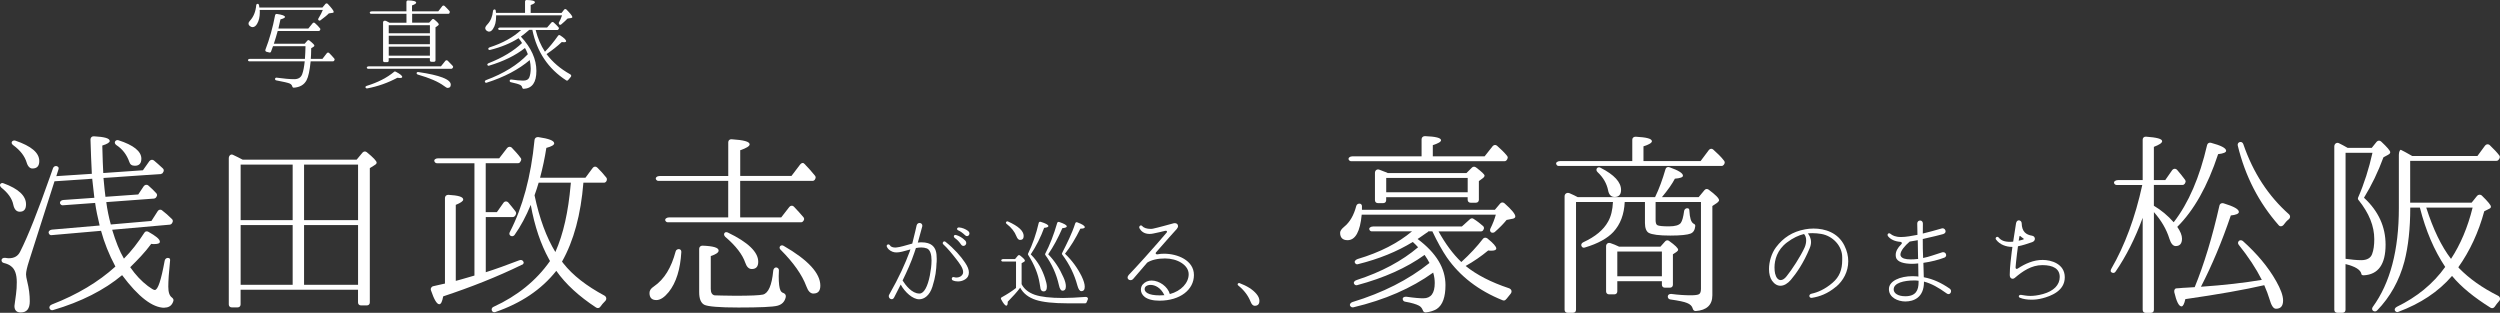
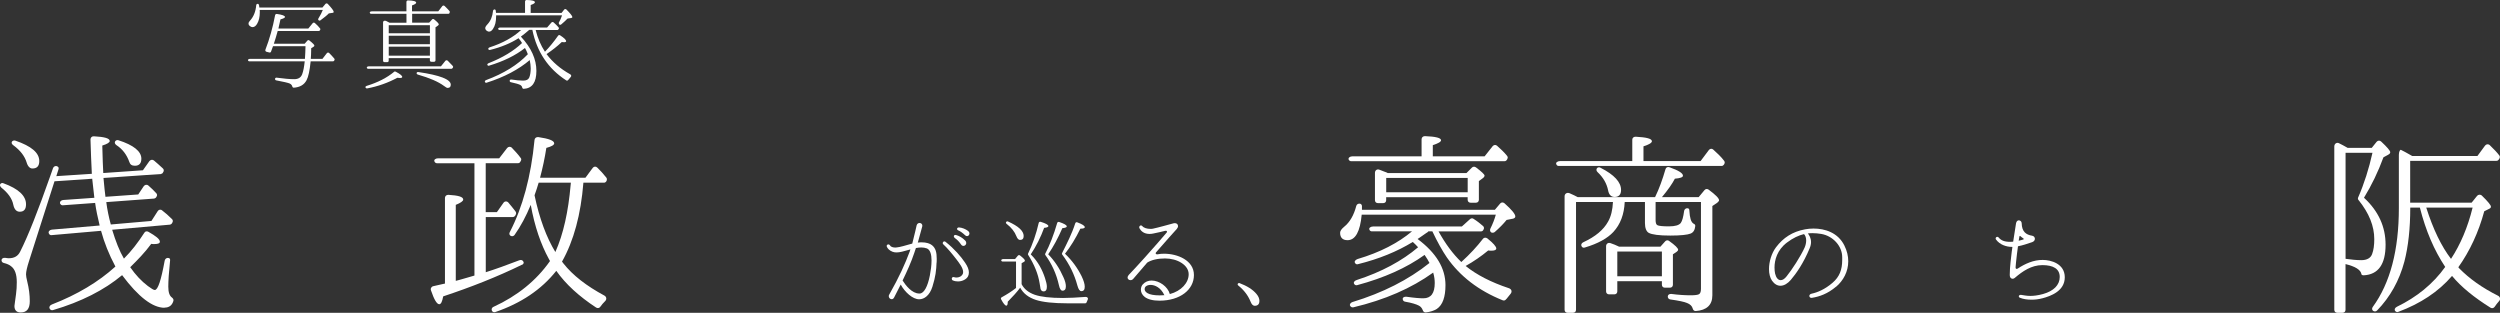
<svg xmlns="http://www.w3.org/2000/svg" id="_レイヤー_2" data-name="レイヤー 2" viewBox="0 0 607.86 76.06">
  <rect x="0" y="0" width="607.86" height="76.06" fill="#333333" stroke="none" />
  <defs>
    <style>
      .cls-1 {
        fill: #fff;
      }
    </style>
  </defs>
  <g id="_レイヤー_1-2" data-name="レイヤー 1">
    <g>
      <path class="cls-1" d="m227.72,63.82c-.07,1.9-.24,3.46-1.01,5.9-.67,2.11-1.97,3.05-3.22,3.05-1.56,0-3.46-1.7-4.49-3.58-.5,1.03-1.03,2.06-1.58,3.1-.17.34-.38.46-.62.46-.36,0-.7-.34-.7-.72,0-.14.02-.26.1-.38,2.45-4.32,3.89-7.54,4.97-10.44.07-.19.14-.38.19-.58-.1.02-.19.05-.31.1-1.32.38-2.28.65-3.07.65-.34,0-.67-.05-.98-.17-.77-.31-1.22-.79-1.39-1.27,0-.05-.02-.1-.02-.14,0-.24.22-.38.43-.38.12,0,.26.07.36.22.17.34.65.55,1.3.55.1,0,.19,0,.29-.02.86-.07,2.35-.53,3.38-.82.14-.05.29-.1.46-.12.48-1.82,1.06-4.42,1.06-4.42.1-.41.43-.6.72-.6.34,0,.67.26.67.65,0,.07,0,.12-.02.19-.26,1.01-.67,2.5-1.08,3.94.31-.05.62-.07.91-.07,1.18,0,2.04.29,2.54.7.89.72,1.15,1.73,1.15,3.34,0,.26,0,.58-.02.89Zm-2.4-3.43c-.38-.14-.84-.22-1.32-.22-.41,0-.84.05-1.3.14l-.41,1.22c-.74,2.23-1.75,4.44-2.83,6.67.74,1.18,2.28,3.17,4.06,3.17h.07c1.06,0,1.97-1.68,2.5-4.39.22-1.15.41-2.47.41-3.65,0-1.44-.31-2.62-1.18-2.95Zm10.01,6.86c-.36.65-1.34,1.18-2.4,1.18-.43,0-.86-.07-1.27-.26-.17-.07-.24-.24-.24-.38,0-.22.14-.43.38-.43.07,0,.12,0,.17.02.17.07.36.1.6.1.55,0,1.22-.22,1.54-.91.05-.14.07-.31.07-.46,0-.94-.94-2.14-1.63-3.05-1.06-1.37-2.21-2.76-3.19-3.65-.1-.07-.14-.19-.14-.29,0-.22.17-.43.41-.43.1,0,.22.05.31.14,2.06,1.63,3.72,3.53,4.73,5.06.62.91.91,1.68.91,2.35,0,.38-.07.7-.24,1.01Zm-1.61-7.75c-.58-.82-.91-1.15-1.54-1.61-.48-.36-.24-.89.29-.74.67.17,1.56.65,2.21,1.34.79.84-.38,1.8-.96,1.01Zm.94-2.3c-.6-.58-1.18-.98-1.66-1.18-.48-.19-.34-.74.19-.72.74.05,1.56.38,2.18.84.84.62,0,1.75-.72,1.06Z" />
      <path class="cls-1" d="m264.2,73.51c-.05.14-.17.24-.31.24h-4.34c-3.43,0-6-.29-7.66-.82-1.78-.58-3.05-1.54-3.84-2.98-.72.98-1.75,2.11-3.02,3.41,0,.65-.12.96-.34.96-.29,0-.72-.5-1.27-1.54-.12-.19-.05-.41.14-.5,1.27-.7,2.45-1.44,3.48-2.26v-6.43h-3.29c-.12,0-.22-.07-.29-.19-.1-.22.14-.41.48-.41h2.86l.7-.84c.12-.14.34-.17.5-.05.79.62,1.2,1.03,1.2,1.27,0,.12-.07.22-.22.29l-.58.34v5.09c.58,1.15,1.63,2.02,3.17,2.57,1.54.53,3.84.79,6.89.79,1.56,0,3.38-.1,5.5-.26.46-.02.7.34.5.7-.1.19-.19.41-.26.62Zm-16.18-15.17c-.36,0-.65-.31-.89-.91-.43-1.1-1.22-2.11-2.38-3-.17-.12-.22-.34-.1-.48.1-.12.26-.17.43-.1,2.54,1.13,3.82,2.3,3.82,3.53,0,.65-.29.96-.89.96Zm5.86-2.95c-.84,2.3-1.92,4.44-3.26,6.46.05.02.1.07.12.12,1.68,1.68,2.69,3.65,3.34,5.62.29.89.46,1.58.46,2.11,0,.77-.26,1.15-.79,1.15-.38,0-.62-.22-.74-.6-.05-.17-.12-.62-.24-1.42-.36-2.21-1.27-4.49-2.78-6.86-.07-.1-.07-.19-.02-.31,1.1-2.26,1.97-4.75,2.59-7.46.05-.22.26-.34.5-.26,1.22.38,1.85.72,1.85,1.03,0,.22-.34.36-1.01.43Zm4.42.1c-1.06,2.42-2.18,4.49-3.34,6.19l-.1.14c1.54,1.58,2.76,3.43,3.7,5.57.41.89.6,1.63.6,2.21,0,.72-.26,1.08-.82,1.08-.38,0-.67-.43-.86-1.3-.62-2.78-1.75-5.23-3.31-7.37-.07-.12-.1-.24-.02-.34,1.08-2.06,2.06-4.56,2.9-7.46.05-.19.26-.31.48-.24,1.22.41,1.85.77,1.85,1.08,0,.22-.36.36-1.08.43Zm4.39.1c-1.13,2.33-2.38,4.37-3.74,6.1,1.73,1.66,3.07,3.5,4.06,5.52.48,1.01.74,1.85.74,2.5,0,.72-.26,1.08-.84,1.08-.38,0-.7-.46-.94-1.34-.72-2.69-1.94-5.21-3.7-7.56-.1-.1-.1-.24-.02-.36l.02-.05c1.15-2.3,2.35-4.61,3.17-7.18.07-.22.29-.34.5-.24,1.22.46,1.82.84,1.82,1.18,0,.24-.36.36-1.08.36Z" />
      <path class="cls-1" d="m281.96,73.11c-1.75,0-2.88-.36-3.6-.89-.7-.53-.96-1.2-.96-1.8,0-.5.19-.98.46-1.27.58-.65,1.34-.94,2.16-.94,1.85.02,3.91,1.44,4.42,3.29,2.78-.74,4.58-2.74,4.58-4.82,0-1.13-.7-2.09-1.75-2.76-1.08-.7-2.52-1.08-4.01-1.08-1.78,0-3.31.36-4.32,1.01-1.7,1.97-3.12,3.6-3.36,3.91-.19.24-.46.36-.7.36-.38,0-.72-.26-.72-.65,0-.19.1-.43.31-.65.89-.91,2.09-2.23,3.86-4.18,1.8-1.97,4.92-5.59,5.3-6.05.1-.1.12-.17.12-.26,0-.12-.1-.22-.29-.22-.05,0-.12,0-.19.02-.46.14-1.94.46-2.86.65-.34.07-.62.1-.91.1-1.32,0-2.04-.67-2.4-1.3-.07-.12-.1-.22-.1-.31,0-.26.19-.46.41-.46.12,0,.26.05.36.19.34.41,1.13.65,1.92.65.22,0,.46,0,.65-.05.96-.19,4.27-1.1,5.06-1.32.1-.02.19-.02.29-.02.43,0,.74.31.74.7,0,.24-.1.48-.31.72-.58.6-2.81,3.14-5.06,5.71-.05.07-.07.12-.07.17,0,.14.14.29.38.29.05,0,.1,0,.14-.02.48-.1.98-.14,1.54-.14,3.26,0,7.25,1.61,7.25,5.18s-3.34,6.22-8.35,6.24Zm-2.21-3.84c-.53,0-.96.17-1.22.43-.12.12-.22.34-.22.58,0,.65.7,1.54,3.67,1.54.38,0,.77-.02,1.13-.05-.84-1.82-2.28-2.5-3.36-2.5Z" />
      <path class="cls-1" d="m305.07,74.35c-.38,0-.72-.31-.96-.91-.62-1.56-1.61-2.88-3.02-4.01-.17-.14-.22-.34-.1-.48.1-.12.24-.17.38-.12,1.85.7,3.24,1.56,4.15,2.66.48.58.7,1.13.7,1.66,0,.79-.38,1.2-1.15,1.2Z" />
    </g>
    <g>
      <path class="cls-1" d="m367.75,53.19l-1.43.29c-.81,1-1.77,1.96-2.91,2.96-.29.19-.62.19-.86.05-.24-.19-.33-.53-.19-.86.62-1.24,1.05-2.39,1.34-3.44h-32.61c-.38,4.11-1.53,6.21-3.44,6.21-1.19,0-1.81-.62-1.81-1.81,0-.43.33-.91.96-1.43,1.43-1.15,2.39-2.86,2.96-5.06.1-.43.53-.67.96-.57.29.1.43.33.43.62v.86h32.32l1.29-1.53c.29-.33.72-.33,1.05-.05,1.77,1.58,2.63,2.63,2.63,3.2,0,.29-.24.48-.67.57Zm-1.34-14.37c-.14.24-.33.38-.62.38h-37.24c-.29,0-.48-.14-.62-.38-.19-.43.29-.81.91-.81h16.81v-4.15c0-.43.33-.76.81-.76,2.63.1,3.92.43,3.92,1,0,.38-.67.76-2,1.19v2.72h12.6l1.96-2.48c.29-.33.72-.38,1.05-.1.91.81,1.77,1.62,2.43,2.44.19.24.24.48.1.72l-.1.24Zm-.19,33.9c-.19.33-.53.43-.86.29-5.83-2.34-10.36-5.82-13.56-10.41-1.1-1.62-2.29-3.72-3.53-6.35h-.96c-.14.19-.29.29-.48.38-1.34.91-2,1.43-2.15,1.48,4.54,3.39,6.78,7.11,6.78,11.22,0,2.86-.67,4.82-2.1,5.78-.67.43-1.58.72-2.67.86-.38.05-.67-.24-.76-.57-.19-.48-.48-.86-.96-1.1-.62-.33-1.72-.67-3.34-.95-.33-.05-.57-.33-.57-.67,0-.38.38-.57.91-.53,1.96.29,3.29.38,4.11.38,1.86,0,2.77-1.24,2.77-3.72,0-.72-.09-1.58-.38-2.53-5.3,3.82-11.79,6.64-19.43,8.45-.33.05-.62-.1-.76-.38-.19-.33.09-.76.57-.91,7.35-2.24,13.61-5.4,18.72-9.5-.29-.57-.67-1.24-1.19-1.96-4.39,3.15-9.83,5.59-16.38,7.35-.33.1-.62-.05-.76-.33-.19-.33.05-.72.62-.91,6.06-1.96,11.08-4.68,14.94-7.97-.43-.48-.86-.91-1.29-1.29-3.82,2.34-8.26,4.15-13.32,5.4-.29.1-.57,0-.72-.29-.24-.33.05-.76.62-.96,5.49-1.62,9.88-3.92,13.23-6.73h-9.79c-.24,0-.48-.14-.57-.43-.19-.38.29-.76.96-.76h21.53l2.01-1.81c.24-.19.57-.24.81-.05.91.57,1.67,1.19,2.34,1.77.24.24.29.57.09.86l-.05.1c-.14.24-.33.33-.57.33h-10.31c1.67,3.01,3.49,5.49,5.54,7.45,2.1-1.91,3.82-3.77,5.25-5.63.24-.33.67-.38,1.05-.14,1.48,1.19,2.2,2.01,2.2,2.48,0,.33-.38.53-1.1.53-.33,0-.62,0-.86-.05-1.72,1.43-3.53,2.67-5.49,3.77,2.67,2.15,6.16,3.96,10.5,5.4.72.24.86.91.38,1.43-.33.38-.67.81-1,1.24Zm-5.73-29.36l-.91.67v4.54c0,.43-.29.72-.72.72h-1.29c-.43,0-.72-.29-.72-.72v-.62h-19.81v.72c0,.43-.29.72-.72.72h-1.29c-.43,0-.72-.29-.72-.72v-6.64c0-.62.53-1,1.1-.76.29.1.67.24,1.1.43.05,0,.24.1.52.19.19.05.29.14.38.19h19.15l1.34-1.34c.24-.24.62-.29.96-.05,1.38,1.05,2.1,1.72,2.1,2.01,0,.19-.14.43-.48.67Zm-3.63,3.39v-3.49h-19.81v3.49h19.81Z" />
      <path class="cls-1" d="m419.17,40.02c-.14.19-.33.33-.57.33h-39.63c-.24,0-.48-.14-.57-.43-.19-.38.29-.76.96-.76h17.52v-5.2c0-.43.33-.72.81-.72,2.67.14,3.96.48,3.96,1.1,0,.38-.67.81-2.05,1.24v3.58h13.89l2-2.67c.29-.38.76-.43,1.1-.1,1.05.96,1.96,1.81,2.63,2.72.14.19.19.48.05.72l-.1.19Zm-1.53,9.21l-1.29.86v21.72c0,2.34-1.38,3.63-4.06,3.82-.38,0-.62-.24-.72-.62-.14-.57-.62-1.05-1.38-1.34-.67-.29-2.01-.57-4.06-.86-.38-.05-.62-.33-.62-.72s.38-.67.86-.62c1.81.24,3.39.33,4.77.33,1,0,1.62-.1,1.91-.24.33-.14.53-.57.53-1.29v-21.15h-11.03v4.39c0,.67.14,1.1.43,1.24.33.19,1.29.29,2.82.29s2.43-.29,2.86-.81c.38-.52.62-1.48.81-2.82.05-.57.53-.91,1.05-.72.14.05.24.24.24.53.1,1.72.38,2.77,1,3.15.29.14.48.29.43.62-.1.91-.43,1.53-1.15,1.81-.72.29-2.39.48-4.92.48-2.72,0-4.49-.24-5.25-.67-.57-.33-.91-1.15-.91-2.39v-5.11h-4.92c-.14,3.01-1.05,5.44-2.77,7.3-1.43,1.53-3.72,2.82-6.92,3.77-.33.14-.67,0-.81-.33-.19-.33,0-.76.43-.95,2.91-1.34,4.92-3.01,6.02-5.01.72-1.24,1.1-2.86,1.19-4.77h-8.98v26.21c0,.43-.29.72-.72.72h-1.34c-.43,0-.72-.29-.72-.72v-27.6c0-.62.57-1,1.19-.76.86.38,1.48.67,2,.96h18.81c1-2.05,1.81-4.3,2.53-6.78.1-.43.53-.67,1-.48,2.15.76,3.25,1.43,3.25,2.05,0,.38-.67.62-1.96.72-.67,1.29-1.72,2.77-3.15,4.49h8.93l1.43-1.72c.29-.33.67-.33,1-.1,1.67,1.24,2.53,2.1,2.53,2.58,0,.19-.14.33-.38.52Zm-25.11-1.34c-.76,0-1.34-.52-1.53-1.62-.33-1.62-1.15-3.1-2.58-4.44-.29-.29-.33-.62-.14-.91.19-.24.57-.33.86-.14,3.39,1.72,5.01,3.53,5.01,5.4,0,1.15-.53,1.72-1.62,1.72Zm15.23,13.27l-1,.67v7.4c0,.43-.29.72-.72.72h-1.24c-.43,0-.72-.29-.72-.72v-.86h-10.84v2.48c0,.43-.29.72-.72.72h-1.29c-.43,0-.72-.29-.72-.72v-10.98c0-.57.48-.95,1.05-.76.72.24,1.43.53,2.1.86h10.07l1.15-1.29c.24-.29.67-.33.95-.1,1.48,1.05,2.2,1.77,2.2,2.15,0,.14-.09.29-.29.43Zm-3.68,6.02v-6.02h-10.84v6.02h10.84Z" />
    </g>
    <g>
-       <path class="cls-1" d="m446.41,69.72c-2.06,1.73-4.03,2.4-5.81,2.69-.05.02-.1.02-.14.02-.34,0-.53-.22-.53-.48,0-.24.19-.48.58-.55,1.37-.29,3.19-1.03,5.06-2.64,1.7-1.46,2.35-3.19,2.35-5.54v-.7c0-2.69-2.26-5.16-5.09-5.64-.72-.12-1.44-.19-2.16-.19-.36,0-.74.02-1.1.07.34.43.77,1.13.77,2.11,0,.43-.1.96-.34,1.51-1.51,3.65-3.26,6.12-4.58,7.68-.74.86-1.63,1.42-2.52,1.42-.72,0-1.44-.38-2.04-1.22-.5-.72-.74-1.73-.74-2.83,0-1.8.62-3.86,1.7-5.3,1.75-2.33,4.03-3.82,7.08-4.37.62-.12,1.34-.19,2.06-.19,2.76,0,5.93.98,7.49,4.13.65,1.3.94,2.59.94,3.82,0,2.52-1.2,4.73-2.98,6.22Zm-7.78-12.82c-1.3.31-2.66.94-4.15,2.06-2.38,1.8-3.02,4.25-3.02,6.07,0,.55.05,1.06.14,1.46.24,1.03.74,1.61,1.37,1.61.43,0,.94-.29,1.44-.94,1.27-1.56,3.41-4.85,4.37-6.98.26-.6.38-1.2.38-1.73,0-.65-.19-1.22-.53-1.56Z" />
-       <path class="cls-1" d="m473.8,71.52c-.17,0-.34-.07-.5-.19-1.97-1.42-3.7-2.4-5.5-2.86v.1c0,3.79-2.52,4.73-4.51,4.73h-.05c-1.73,0-3.96-.94-3.96-2.98v-.05c0-1.94,2.69-3.12,5.76-3.12.17,0,.34,0,.5.02.31.02.62.02.91.07,0-1.06-.02-2.14-.05-3.19-.5.05-1.01.1-1.51.1-1.82-.02-3.6-.38-3.89-1.58-.05-.19-.07-.38-.07-.58,0-.89.48-1.73,1.34-2.59t.02-.02c.1-.1.14-.19.14-.26,0-.17-.17-.29-.36-.31-1.34-.1-2.42-.6-3.02-1.39-.05-.1-.1-.19-.1-.29,0-.22.14-.41.38-.41.1,0,.22.05.34.14.43.38,1.2.77,2.54.77h.1c.98,0,2.59-.26,3.91-.53-.02-1.22-.05-2.26-.05-2.66v-.1c0-.48.34-.72.7-.72.34,0,.67.24.67.74v.02c0,.53,0,1.42-.02,2.4h.02c1.44-.36,2.86-.72,4.63-1.25.07-.02.12-.02.19-.02.38,0,.7.36.7.74,0,.26-.17.53-.6.67-1.06.31-2.3.58-4.54,1.1-.14.02-.26.07-.41.1,0,1.63.02,3.29.07,4.06.02.19.02.36.02.55,1.51-.29,2.71-.79,4.66-1.39.1-.02.17-.02.24-.02.43,0,.7.36.7.72,0,.24-.14.48-.43.6-1.44.55-3.24,1.01-5.11,1.27.05.98.07,2.14.1,3.5,2.28.43,4.27,1.37,6.29,2.76.24.17.34.41.34.62,0,.36-.24.72-.6.72Zm-7.32-3.26c-.34-.05-.7-.07-1.03-.07h-.02c-2.5,0-4.99.6-4.99,2.16v.05c0,.43.26.86.74,1.15.5.31,1.2.48,2.09.48,2.59,0,3.22-1.49,3.22-3.43v-.34Zm-.1-5.3c0-.19-.02-.36-.02-.55,0-.84-.05-2.45-.07-4.01-.7.14-1.34.24-1.97.34-.02.02-.07.05-.1.1-1.06.89-2.14,2.18-2.14,3.05,0,.12.02.24.07.34.29.6,1.13.84,2.42.84.5,0,1.08-.02,1.73-.1h.07Z" />
+       <path class="cls-1" d="m446.41,69.72c-2.06,1.73-4.03,2.4-5.81,2.69-.05.02-.1.02-.14.02-.34,0-.53-.22-.53-.48,0-.24.19-.48.58-.55,1.37-.29,3.19-1.03,5.06-2.64,1.7-1.46,2.35-3.19,2.35-5.54v-.7c0-2.69-2.26-5.16-5.09-5.64-.72-.12-1.44-.19-2.16-.19-.36,0-.74.02-1.1.07.34.43.77,1.13.77,2.11,0,.43-.1.96-.34,1.51-1.51,3.65-3.26,6.12-4.58,7.68-.74.86-1.63,1.42-2.52,1.42-.72,0-1.44-.38-2.04-1.22-.5-.72-.74-1.73-.74-2.83,0-1.8.62-3.86,1.7-5.3,1.75-2.33,4.03-3.82,7.08-4.37.62-.12,1.34-.19,2.06-.19,2.76,0,5.93.98,7.49,4.13.65,1.3.94,2.59.94,3.82,0,2.52-1.2,4.73-2.98,6.22m-7.78-12.82c-1.3.31-2.66.94-4.15,2.06-2.38,1.8-3.02,4.25-3.02,6.07,0,.55.05,1.06.14,1.46.24,1.03.74,1.61,1.37,1.61.43,0,.94-.29,1.44-.94,1.27-1.56,3.41-4.85,4.37-6.98.26-.6.38-1.2.38-1.73,0-.65-.19-1.22-.53-1.56Z" />
      <path class="cls-1" d="m496.57,72.53c-.89.24-1.78.34-2.62.34-1.1,0-2.09-.17-2.78-.46-.22-.07-.31-.22-.31-.36,0-.19.19-.36.48-.36l.17.02c.55.07,1.25.24,2.14.24.84,0,1.85-.12,3.1-.46,2.57-.72,4.06-2.18,4.06-4.15s-1.56-2.88-4.22-2.88-4.82,1.49-6.7,3.1c-.14.14-.34.22-.53.22-.36,0-.7-.29-.7-.86v-.12c0-2.06.36-4.25.48-5.57.02-.26.1-.67.17-1.2h-.1c-1.37,0-3-.53-3.91-1.82-.05-.07-.07-.14-.07-.22,0-.22.17-.41.41-.41.12,0,.24.05.34.19.55.65,1.32,1.03,2.76,1.03.12,0,.26,0,.41-.02.12,0,.22,0,.34-.02.24-1.68.55-3.67.7-4.49.1-.48.38-.7.67-.7.36,0,.7.29.7.72.05,2.02,1.03,2.78,2.54,3.02.43.07.67.41.67.74s-.19.65-.65.82c-1.25.43-2.33.79-3.46,1.01l-.24,1.82c-.22,1.63-.29,2.83-.34,3.24v.1c0,.24.12.34.29.34.07,0,.19-.05.29-.12,1.66-1.1,3.79-2.09,6.03-2.06,1.99,0,5.35.91,5.35,4.22s-3.34,4.56-5.45,5.11Zm-4.63-14.59c-.17-.07-.55-.38-.7-.53-.05-.05-.07-.05-.1-.05-.07,0-.14.07-.14.19-.02.07-.07.46-.17.98.55-.12.96-.24,1.15-.31.05,0,.07-.05.07-.12,0-.05-.05-.12-.12-.17Z" />
    </g>
    <g>
-       <path class="cls-1" d="m539.32,37.49c-2.58,7.83-5.92,13.7-9.93,17.67.76,1.1,1.15,2.05,1.15,2.86,0,1.19-.52,1.81-1.53,1.81-.62,0-1.15-.57-1.53-1.77-.72-2.34-2-4.49-3.77-6.49v23.78c0,.43-.29.72-.72.72h-1.29c-.43,0-.72-.29-.72-.72v-22.39c-1.81,4.97-4.01,9.31-6.59,13.08-.24.38-.67.43-1.05.14-.19-.14-.19-.48,0-.81,3.29-5.68,5.83-12.51,7.54-20.39h-6.21c-.29,0-.48-.14-.62-.38-.19-.43.29-.81.91-.81h6.02v-9.84c0-.43.33-.76.81-.72,2.63.19,3.92.53,3.92,1.1,0,.43-.67.86-2.01,1.38v8.07h2.77l1.67-2.39c.33-.43.86-.48,1.24-.05.62.72,1.29,1.53,1.91,2.39.14.24.19.48.05.67l-.1.24c-.14.19-.33.33-.57.33h-6.97v5.06c1.77,1.05,3.39,2.39,4.82,4.01,3.63-4.68,6.3-10.93,8.12-18.76.1-.43.48-.67.91-.57,2.48.67,3.72,1.29,3.72,1.96,0,.38-.67.67-1.96.81Zm14.08,37.58c-.67,0-1.15-.81-1.62-2.44-.24-.86-.67-1.96-1.24-3.29-4.77,1.1-11.17,2.24-19.19,3.39-.24,1.15-.57,1.77-.91,1.77-.67,0-1.24-1.19-1.77-3.44-.1-.52.14-.95.53-.95.24,0,.48-.05.76-.05.57-.05,1-.1,1.38-.1l2.29-.14c2.29-5.59,4.3-12.22,6.02-19.86.09-.43.52-.67,1-.53,2.48.76,3.72,1.43,3.72,2.1,0,.43-.67.72-1.96.86-2.15,6.35-4.58,12.13-7.26,17.33,5.54-.38,10.5-.95,14.8-1.67-1.43-2.82-3.29-5.63-5.63-8.55-.24-.29-.19-.67.05-.91.24-.24.62-.24.96,0,3.44,3.1,6.16,6.3,8.12,9.79,1.05,1.86,1.67,3.44,1.67,4.68,0,1.34-.57,2.01-1.72,2.01Zm3.06-21.72c-.43.33-.81.76-1.19,1.29-.33.43-.91.53-1.24.1-4.82-5.49-8.12-11.89-9.93-19.34-.09-.38.1-.76.48-.86.38-.1.72.1.86.48,2.39,6.97,6.06,12.6,11.12,17.09.38.38.33.91-.1,1.24Z" />
      <path class="cls-1" d="m580.76,37.58l-1.24.67c-1.29,3.53-2.87,6.78-4.73,9.83,3.53,3.25,5.25,7.07,5.25,11.41,0,4.77-1.77,7.26-5.3,7.45-.33,0-.57-.1-.57-.29-.19-1.05-1.48-1.86-3.87-2.44v11.12c0,.43-.29.72-.72.72h-1.29c-.43,0-.72-.29-.72-.72v-39.72c0-.67.62-1.1,1.19-.76.57.29,1.24.62,2.05,1.1h5.87l1.19-1.48c.29-.33.76-.38,1.1-.05,1.48,1.38,2.2,2.24,2.2,2.58,0,.24-.14.43-.43.57Zm-7.3,11.08c-.14-.19-.19-.43-.1-.62,1.48-3.39,2.63-7.02,3.49-10.89h-6.54v25.78c1.43.19,2.67.33,3.82.33,1.38,0,2.29-.53,2.63-1.48.38-1,.53-2.2.53-3.63,0-3.15-1.24-6.3-3.82-9.5Zm34.09-9.88c-.14.24-.33.33-.57.33h-20.96v10.17h14.94l1.34-1.67c.29-.33.81-.38,1.15-.05,1.48,1.43,2.2,2.34,2.2,2.67,0,.24-.1.38-.38.52l-1.24.62c-1.38,5.11-3.49,9.64-6.3,13.61l.19.24c2.48,2.53,5.63,4.77,9.45,6.68.57.29.67.91.24,1.34-.38.43-.72.86-1,1.29-.24.38-.67.53-1.05.29-3.96-2.48-7.11-5.01-9.36-7.73-3.34,3.87-7.69,6.73-13.08,8.74-.29.14-.57,0-.76-.24-.24-.33-.05-.76.43-1,4.82-2.34,8.79-5.54,11.75-9.69-2.67-4.01-4.73-8.78-6.16-14.42h-2.34c0,5.11-.48,9.45-1.43,13.13-1.24,4.63-3.44,8.59-6.64,11.89-.29.29-.67.29-1,.05-.24-.24-.29-.57-.05-.91,4.25-5.82,6.35-13.85,6.35-24.06v-12.94c0-.72.29-1.34.53-1.19.43.19,1.29.67,2.72,1.48h15.85l1.86-2.53c.29-.38.81-.43,1.15-.1,1,.96,1.77,1.77,2.34,2.53.14.19.14.48,0,.72l-.14.24Zm-17.62,11.7c1.67,5.25,3.68,9.41,6.02,12.46,2.29-3.49,4.06-7.64,5.25-12.46h-11.27Z" />
    </g>
    <g>
      <g>
        <path class="cls-1" d="m4.81,51.48c-.81,0-1.34-.57-1.58-1.72-.29-1.48-1.29-2.86-2.91-4.15-.29-.29-.43-.62-.24-.86s.48-.33.76-.19c3.68,1.34,5.49,3.06,5.49,5.11,0,1.19-.48,1.81-1.53,1.81Zm35.19,23.35c-2.91,0-6.35-2.63-10.31-7.93-4.34,3.63-9.98,6.49-16.81,8.5-.33.1-.67-.05-.81-.38-.19-.38.05-.81.57-1,6.16-2.39,11.32-5.49,15.42-9.21-1.58-2.96-2.72-5.87-3.49-8.69l-12.03,1.05c-.29.05-.57-.14-.67-.43-.19-.43.19-.86.76-.91l11.6-1c-.48-1.96-.86-3.77-1.1-5.49l-7.83.57c-.29.05-.52-.14-.67-.38-.19-.43.19-.86.81-.91l7.5-.53c-.05-.33-.19-1.91-.52-4.63l-9.17.62-6.16,19.29c-.53,1.62-.76,2.72-.76,3.34,0,.38.1.96.29,1.72.43,1.72.62,3.29.62,4.82,0,1.81-.72,2.72-2.2,2.72-1,0-1.53-.53-1.53-1.58,0-.29.19-1.19.38-2.82.14-.96.19-1.96.19-2.96,0-1.96-.48-3.2-1.38-3.87-.38-.33-1-.62-1.81-.81-.33-.1-.52-.33-.52-.67,0-.38.38-.62.91-.57.33.05.62.1.86.1,1.34,0,2.24-.53,2.77-1.62,1.91-3.77,4.34-9.93,7.35-18.48l.62-1.77c.19-.52.76-.72,1.19-.38.19.1.24.38.14.67l-.52,1.62,8.64-.57c-.14-2.58-.24-5.4-.33-8.36,0-.48.38-.81.86-.76,2.53.14,3.82.48,3.82,1.15,0,.33-.57.72-1.81,1.1.1,3.15.14,5.4.24,6.68l9.64-.67,1.58-2.24c.29-.33.76-.43,1.1-.14.67.53,1.34,1.19,2.15,1.91.24.19.29.53.19.76l-.14.24c-.1.24-.29.33-.53.38l-13.94.96c.19,2,.33,3.53.48,4.58l7.97-.57,1.34-2.01c.29-.38.76-.48,1.15-.14.72.62,1.34,1.24,1.91,1.86.19.24.24.48.1.72l-.1.19c-.1.19-.29.33-.52.38l-11.65.86c.24,1.86.62,3.68,1.1,5.44l9.88-.86,1.53-2.39c.24-.38.72-.48,1.05-.19.76.57,1.58,1.29,2.44,2.15.19.19.24.48.1.76l-.1.19c-.1.19-.29.33-.53.38l-14.04,1.24c.86,2.82,1.77,5.16,2.86,7.02,1.81-1.81,3.44-3.92,4.97-6.3.19-.33.57-.43.95-.24,1.86,1.05,2.82,1.81,2.82,2.43,0,.38-.43.57-1.34.57-.29,0-.53,0-.76-.05-1.62,2.2-3.34,3.92-4.92,5.49l-.19.19c1.29,1.86,2.72,3.39,4.3,4.58.86.62,1.38.96,1.67.96.76,0,1.53-2.34,2.39-7.02.1-.67.67-.96,1.19-.67.1.05.19.29.14.57-.29,2.77-.43,4.92-.43,6.3s.29,2.24.91,2.67c.24.19.43.48.33.81-.33,1.1-1.05,1.62-2.15,1.62ZM7.87,40.97c-.57,0-1.1-.48-1.38-1.43-.48-1.58-1.53-2.96-3.29-4.25-.33-.24-.48-.57-.29-.86.19-.24.48-.33.81-.24,3.92,1.34,5.83,2.96,5.83,4.97,0,1.19-.53,1.81-1.67,1.81Zm24.92-.67c-.72,0-1.15-.29-1.34-.91-.62-1.77-1.67-3.15-3.15-4.11-.33-.24-.48-.57-.33-.86.14-.29.48-.43.81-.33,3.72,1.19,5.59,2.72,5.59,4.49,0,1.15-.53,1.72-1.58,1.72Z" />
-         <path class="cls-1" d="m91.07,40.16l-1.15.72v32.66c0,.43-.29.72-.72.72h-1.43c-.43,0-.72-.29-.72-.72v-3.1h-28.55v3.58c0,.43-.29.72-.72.72h-1.43c-.43,0-.72-.29-.72-.72v-35.52c0-.67.48-1.1,1-.86.76.33,1.53.76,2.39,1.19h27.69l1.43-1.72c.29-.33.72-.38,1.05-.1,1.58,1.29,2.39,2.15,2.39,2.53,0,.24-.19.43-.52.62Zm-19.91,13.37v-13.51h-12.65v13.51h12.65Zm0,15.71v-14.51h-12.65v14.51h12.65Zm15.9-15.71v-13.51h-13.13v13.51h13.13Zm0,15.71v-14.51h-13.13v14.51h13.13Z" />
        <path class="cls-1" d="m126.91,64.37c-6.06,2.96-12.51,5.49-19.15,7.69-.24,1.29-.53,1.91-.96,1.91-.57,0-1.24-1.1-2-3.34-.19-.48.09-.95.57-1.05,1.1-.24,1.86-.43,2.34-.53l.48-.1v-20.82c0-.43.33-.76.81-.76,2.43.14,3.63.48,3.63,1.15,0,.38-.62.81-1.81,1.29v18.48l.72-.19.86-.24,2.96-.86v-27.31h-9.12c-.29,0-.53-.19-.62-.48-.14-.38.29-.72.91-.72h14.85l1.91-2.48c.29-.38.81-.43,1.15-.1.81.86,1.53,1.62,2.15,2.48.19.19.19.48.05.72l-.14.24c-.14.24-.33.33-.57.33h-7.83v11.89h2.72l1.58-2.24c.29-.43.81-.48,1.19-.1.67.76,1.19,1.48,1.77,2.2.14.24.19.48.05.72l-.14.29c-.14.19-.33.33-.57.33h-6.59v13.42c2.39-.76,5.06-1.72,8.16-2.91.48-.19.91,0,1.05.48.05.24-.1.48-.38.62Zm20.48-20.24c-.14.19-.33.29-.53.29h-5.01c-.62,7.73-2.34,14.13-5.2,19.19l.33.43c2.29,2.91,5.63,5.49,9.98,7.83.53.29.62.95.14,1.38-.43.43-.81.86-1.1,1.29-.24.38-.67.48-1.05.24-4.15-2.72-7.4-5.68-9.69-8.93-3.63,4.58-8.59,7.88-14.85,10.03-.29.1-.57,0-.76-.24-.24-.38-.1-.86.38-1.05,5.73-2.63,10.36-6.35,13.7-11.12l-.29-.53c-1.91-3.49-3.44-7.83-4.39-13.13-1.15,2.77-2.43,5.2-3.96,7.35-.24.29-.67.38-1,.14-.24-.19-.33-.52-.14-.86,3.1-5.97,5.16-13.46,6.02-22.44.05-.43.43-.72.91-.67,2.58.38,3.87.86,3.87,1.53,0,.38-.62.76-1.91,1.1-.38,2.48-.91,4.92-1.53,7.26h11.03l1.77-2.39c.29-.38.76-.43,1.1-.1.76.72,1.48,1.53,2.24,2.48.14.19.14.48.05.72l-.1.19Zm-8.59.29h-7.83c-.29,1-.62,2.01-1,3.06,1.19,5.68,2.91,10.27,5.06,13.8,1.96-4.39,3.15-9.84,3.72-16.33l.05-.53Z" />
-         <path class="cls-1" d="m162.6,71c-1.05,1.29-2.05,1.96-3.01,1.96-1.1,0-1.67-.57-1.67-1.72,0-.62.33-1.1,1.05-1.58,2.58-1.77,4.25-4.58,5.3-8.5.1-.43.53-.67.96-.57.29.1.43.33.43.67-.24,4.2-1.24,7.45-3.06,9.74Zm35.52-27.31c-.14.19-.33.29-.53.29h-17.62v8.88h9.98l1.96-2.53c.29-.38.81-.43,1.15-.05.86.91,1.62,1.72,2.29,2.53.19.24.24.52.05.81l-.1.14c-.14.19-.33.29-.53.29h-32.37c-.29,0-.48-.14-.62-.38-.19-.43.29-.81.91-.81h14.37v-8.88h-17c-.24,0-.43-.14-.57-.38-.19-.43.29-.81.96-.81h16.62v-8.21c0-.43.33-.76.81-.72,2.96.19,4.39.57,4.39,1.24,0,.43-.76.91-2.29,1.43v6.25h12.46l2.1-2.77c.29-.38.72-.52.96-.24.14.1.29.24.43.43.62.62,1.38,1.48,2.24,2.53.19.24.19.53.05.76l-.1.19Zm-7.07,28.55c-.24,1.1-.91,1.81-2.05,2.1-1.1.29-4.25.43-9.45.43-4.68,0-7.45-.24-8.31-.67-.81-.43-1.24-1.43-1.24-3.06v-10.55c0-.43.33-.76.81-.76,2.63.1,3.92.48,3.92,1.19,0,.48-.62.91-1.91,1.34v7.97c0,.91.29,1.43.91,1.58.72,0,2.39.1,5.06.1,3.68,0,5.92-.1,6.73-.29,1.29-.33,2.15-2.24,2.48-5.73.05-.62.48-1,.96-.81.24.1.43.33.43.62,0,.43-.05.91-.05,1.43,0,1.72.14,2.91.43,3.49.14.29.38.53.72.62.33.14.62.43.57.81v.19Zm-8.26-6.83c-.72,0-1.24-.53-1.58-1.53-.67-1.96-2.24-4.06-4.87-6.3-.29-.29-.38-.67-.19-.91.14-.24.48-.29.81-.14,4.97,2.39,7.4,4.77,7.4,7.11,0,1.19-.52,1.77-1.58,1.77Zm14.99,5.97c-.72,0-1.29-.57-1.72-1.77-1.05-2.82-3.15-5.78-6.25-8.88-.29-.24-.33-.62-.14-.86.19-.24.57-.29.86-.1,5.97,3.44,8.93,6.68,8.93,9.69,0,1.29-.57,1.91-1.67,1.91Z" />
      </g>
      <g>
        <path class="cls-1" d="m81.27,14.74c-.07.1-.17.17-.29.17h-5.45c-.22,2.26-.55,3.79-1.01,4.63-.6,1.1-1.63,1.68-3.07,1.78-.19.02-.34-.12-.38-.29-.07-.31-.29-.55-.62-.72-.38-.17-1.49-.43-3.29-.77-.17-.02-.29-.17-.29-.34,0-.22.19-.36.46-.31,1.75.24,3.14.36,4.2.36.98,0,1.63-.38,1.94-1.2.29-.77.48-1.82.62-3.14h-13.49c-.12,0-.22-.07-.29-.19-.1-.22.14-.41.48-.41h13.35c.07-1.03.12-2.06.14-3.07h-7.9c-.07.24-.24.65-.48,1.3-.07.19-.24.29-.43.22l-.67-.17c-.24-.07-.36-.29-.26-.53.98-2.54,1.78-5.33,2.35-8.38.05-.19.22-.31.43-.29,1.32.19,1.97.43,1.97.74,0,.19-.36.38-1.1.58-.17.84-.34,1.58-.5,2.23h7.27l1.06-1.3c.14-.17.36-.19.53-.05.53.46.96.91,1.27,1.32.1.1.1.24.02.36l-.05.1c-.07.1-.17.17-.29.17h-9.98c-.34,1.22-.65,2.26-.94,3.1h7.49l.67-.77c.12-.14.34-.17.5-.02.82.65,1.2,1.06,1.2,1.22,0,.12-.07.22-.19.29l-.58.36c-.02,1.18-.05,2.02-.1,2.59h2.83l1.06-1.37c.14-.19.41-.22.58-.05.46.46.86.89,1.25,1.37.1.1.1.24.02.36l-.05.12Zm-.41-11.62l-.91.14c-.43.46-1.13,1.01-2.06,1.7-.12.1-.29.07-.41-.02-.14-.12-.17-.31-.05-.46.48-.79.84-1.49,1.06-2.06h-15.34c.02.12.02.31.02.55,0,1.15-.22,2.09-.65,2.81-.31.55-.7.82-1.13.82-.22,0-.43-.1-.62-.26-.22-.17-.34-.36-.34-.6s.12-.48.36-.72c.86-.94,1.37-2.16,1.51-3.74.02-.24.19-.38.43-.34.12.02.22.14.26.36.02.22.05.38.07.53h15.34l.72-.86c.14-.19.41-.19.58-.02.96,1.03,1.44,1.66,1.44,1.94,0,.12-.1.22-.29.24Z" />
        <path class="cls-1" d="m97.21,18.96l-.6-.05c-2.26,1.22-4.7,2.09-7.34,2.59-.14.02-.26-.02-.34-.14l-.05-.07c-.1-.17.07-.36.34-.43,2.64-.82,4.87-1.94,6.62-3.41.1-.1.24-.1.38-.02,1.06.55,1.58.98,1.58,1.27,0,.17-.19.29-.6.26Zm12.82-2.4c-.07.12-.17.17-.29.17h-20.23c-.14,0-.24-.07-.31-.19-.1-.22.14-.41.46-.41h17.55l1.08-1.34c.14-.17.38-.19.58-.02.48.48.89.91,1.22,1.27.1.12.12.26.02.41l-.07.12Zm-.72-13.37c-.07.1-.17.17-.29.17h-8.81v2.16h4.13l.7-.77c.12-.17.34-.17.5-.05.77.62,1.15,1.03,1.15,1.22,0,.1-.07.22-.22.31l-.58.41v8.02c0,.22-.14.36-.36.36h-.65c-.22,0-.36-.14-.36-.36v-.53h-10.01v.62c0,.22-.14.36-.36.36h-.65c-.22,0-.36-.14-.36-.36V5.42c0-.34.38-.5.77-.31.31.14.58.29.79.41h4.13v-2.16h-8.62c-.12,0-.24-.07-.29-.22-.1-.19.14-.38.48-.38h8.42V.48c0-.22.17-.38.38-.38,1.32.02,1.99.22,1.99.55,0,.22-.34.43-1.01.67v1.44h6.38l.98-1.27c.14-.17.36-.19.55-.05l.17.17c.31.31.67.65,1.03,1.08.1.1.1.24.05.36l-.07.14Zm-4.78,4.9v-1.97h-10.01v1.97h10.01Zm0,2.66v-2.06h-10.01v2.06h10.01Zm0,2.78v-2.18h-10.01v2.18h10.01Zm4.32,7.85c-.17,0-.46-.14-.86-.46-1.42-1.06-3.55-1.97-6.38-2.78-.24-.07-.38-.26-.29-.46.07-.14.22-.19.36-.17,5.28.77,7.92,1.8,7.92,3.07,0,.53-.24.79-.74.79Z" />
        <path class="cls-1" d="m138.15,19.44c-.12.17-.31.22-.48.1-4.37-2.83-7.13-6.91-8.23-12.27h-.77c-.7.62-1.37,1.15-2.02,1.63,2.52,2.71,3.77,5.5,3.77,8.33s-1.03,4.25-3.07,4.37c-.19.02-.34-.14-.38-.31-.05-.29-.22-.48-.5-.65-.34-.17-1.1-.41-2.26-.65-.17-.02-.29-.17-.29-.34,0-.22.19-.36.46-.31,1.08.17,2.04.26,2.83.26s1.27-.26,1.49-.79c.22-.58.34-1.32.34-2.18,0-.65-.1-1.3-.24-2.02-2.69,2.28-6.17,4.13-10.49,5.5-.14.05-.29,0-.38-.14-.12-.19,0-.41.26-.5,4.25-1.58,7.66-3.67,10.15-6.29-.24-.65-.48-1.15-.7-1.51-2.3,1.82-5.21,3.24-8.74,4.3-.14.05-.29,0-.38-.14-.1-.17.02-.36.26-.46,3.41-1.34,6.12-2.98,8.14-4.9-.05-.1-.1-.17-.14-.24-.14-.22-.36-.53-.7-.94-1.92,1.22-4.22,2.18-6.96,2.86-.14.02-.29-.02-.36-.14-.12-.19.02-.41.29-.5,3.19-1.03,5.74-2.45,7.66-4.22h-5.28c-.12,0-.22-.07-.29-.19-.1-.22.14-.41.48-.41h11.4l1.06-1.22c.14-.14.36-.17.53-.02.43.38.84.79,1.2,1.2.1.12.12.29.02.41l-.07.1c-.07.1-.14.14-.26.14h-5.26c.5,1.99,1.25,3.74,2.26,5.28,1.1-1.13,2.16-2.42,3.19-3.89.12-.17.31-.22.5-.1.96.62,1.46,1.1,1.46,1.42,0,.17-.17.26-.53.26-.07,0-.24,0-.53-.05-1.06,1.01-2.28,1.97-3.7,2.93,1.44,1.94,3.36,3.58,5.76,4.92.29.17.31.46.1.67-.22.24-.41.48-.6.72Zm.67-15.05l-.82.12c-.48.5-1.01.98-1.58,1.46-.14.1-.29.1-.43,0,0,0-.19-.31-.12-.46.29-.53.58-1.1.79-1.78h-16.03v.19c0,1.32-.24,2.35-.77,3.12-.29.43-.58.65-.94.65-.24,0-.48-.12-.7-.31-.14-.17-.24-.34-.24-.53,0-.24.19-.58.58-.98.72-.77,1.18-1.85,1.32-3.24.05-.22.22-.36.43-.34.1.02.19.12.22.24.02.17.05.36.07.6h7.06V.38c0-.22.17-.38.38-.38,1.34.02,2.02.22,2.02.55,0,.22-.34.43-1.03.67v1.92h7.51l.62-.79c.14-.19.41-.19.58-.02.94.96,1.42,1.56,1.42,1.8,0,.17-.12.24-.34.26Z" />
      </g>
    </g>
  </g>
</svg>